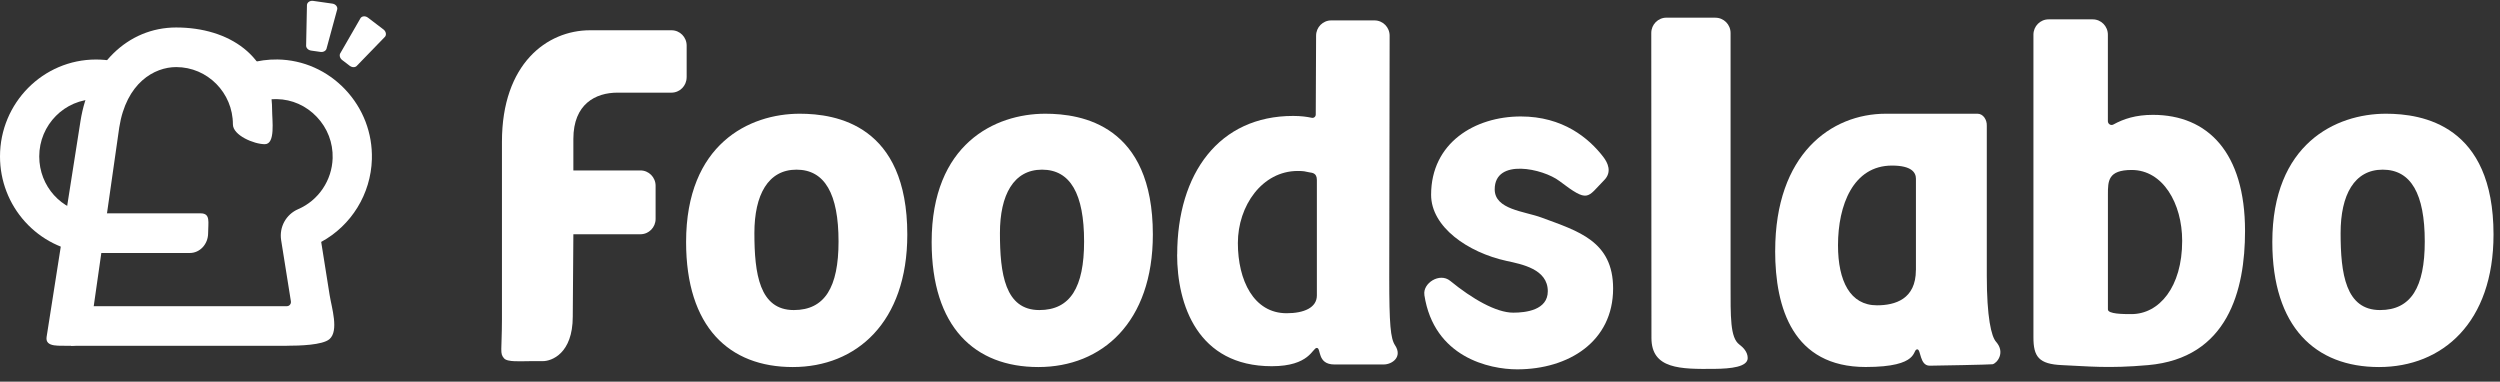
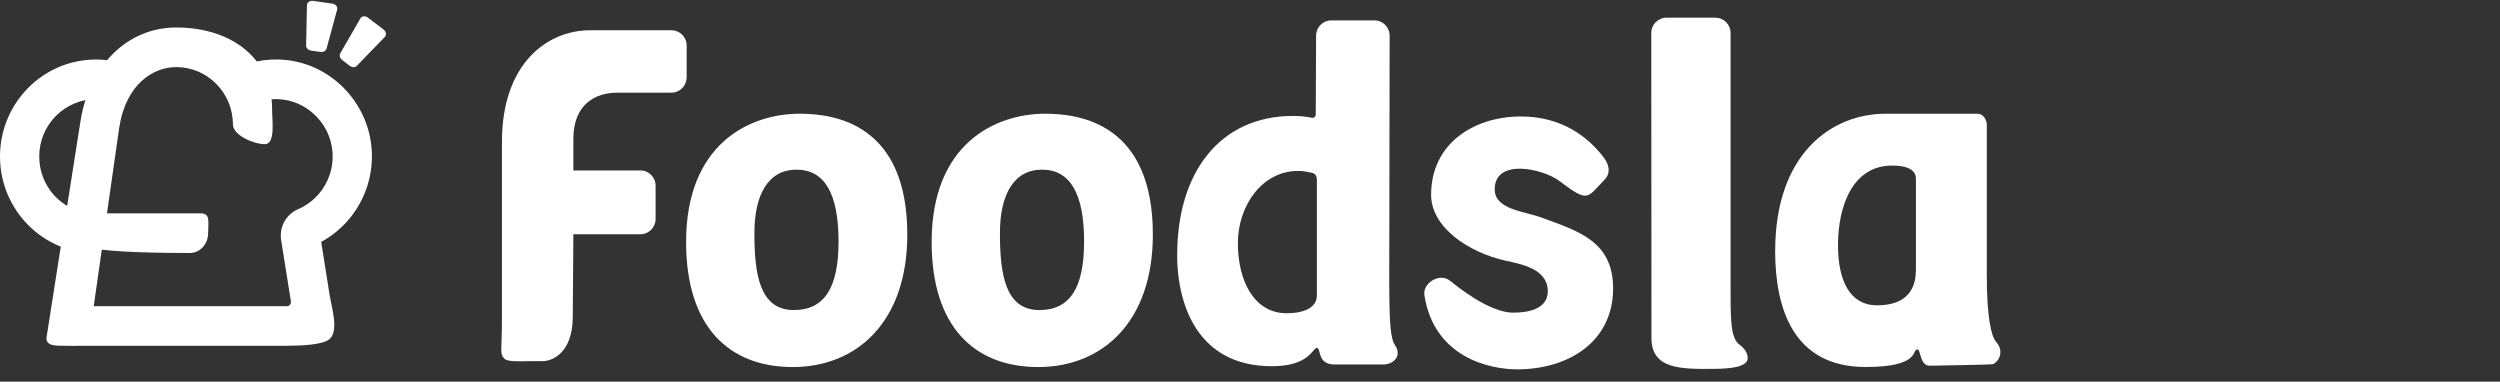
<svg xmlns="http://www.w3.org/2000/svg" width="262" height="40" viewBox="0 0 262 40" fill="none">
  <rect x="0" y="0" width="262" height="40" fill="#333333" stroke="none" />
  <g clip-path="url(#clip0_3121_186231)">
    <path d="M71.903 25.36C71.903 15.093 78.532 11.918 83.808 11.918C87.632 11.918 95.085 13.093 95.085 24.581C95.085 33.774 89.76 38.466 83.082 38.466C76.404 38.466 71.903 34.261 71.903 25.365V25.36ZM87.879 25.31C87.879 20.322 86.441 17.78 83.47 17.78C80.498 17.78 79.06 20.418 79.06 24.427C79.06 28.681 79.587 32.494 83.19 32.494C86.441 32.494 87.879 30.098 87.879 25.31Z" fill="white" />
    <path d="M97.637 25.36C97.637 15.093 104.266 11.918 109.542 11.918C113.365 11.918 120.819 13.093 120.819 24.581C120.819 33.774 115.494 38.466 108.816 38.466C102.138 38.466 97.637 34.261 97.637 25.365V25.36ZM113.613 25.31C113.613 20.322 112.175 17.78 109.203 17.78C106.232 17.78 104.793 20.418 104.793 24.427C104.793 28.681 105.321 32.494 108.924 32.494C112.175 32.494 113.613 30.098 113.613 25.31Z" fill="white" />
-     <path d="M238.139 25.36C238.139 15.093 244.768 11.918 250.043 11.918C253.867 11.918 261.321 13.093 261.321 24.581C261.321 33.774 255.996 38.466 249.317 38.466C242.639 38.466 238.139 34.261 238.139 25.365V25.36ZM254.115 25.31C254.115 20.322 252.677 17.78 249.705 17.78C246.734 17.78 245.295 20.418 245.295 24.427C245.295 28.681 245.823 32.494 249.426 32.494C252.677 32.494 254.115 30.098 254.115 25.31Z" fill="white" />
    <path d="M71.958 8.105C71.958 8.993 71.245 9.709 70.37 9.709H64.711C62.43 9.709 60.089 10.888 60.089 14.555V17.862H67.119C67.999 17.862 68.707 18.582 68.707 19.466V22.946C68.707 23.834 67.994 24.549 67.119 24.549H60.089L60.026 33.177C60.026 37.072 57.785 37.846 56.91 37.846H55.752C54.525 37.846 53.186 37.974 52.821 37.55C52.361 37.013 52.595 36.821 52.604 33.478V14.856C52.604 6.684 57.325 3.172 61.839 3.172H70.375C71.254 3.172 71.962 3.892 71.962 4.775V8.105H71.958Z" fill="white" />
    <path d="M123.371 26.672C123.371 18.168 127.768 12.15 135.519 12.15C136.344 12.15 136.967 12.237 137.476 12.346C137.693 12.392 137.891 12.223 137.891 12.005L137.927 3.737C137.927 2.853 138.639 2.138 139.514 2.138H144.046C144.925 2.138 145.638 2.858 145.633 3.746L145.593 29.078C145.593 33.988 145.723 35.464 146.201 36.184C147.004 37.395 145.917 38.197 145.002 38.197H139.848C138.004 38.197 138.477 36.462 138.004 36.462C137.53 36.462 137.273 38.379 133.283 38.379C125.491 38.379 123.362 31.906 123.362 26.668L123.371 26.672ZM138.008 30.968V18.86C138.008 18.09 137.472 18.113 137.21 18.059C136.746 17.963 136.655 17.917 136.002 17.917C132.277 17.917 129.729 21.562 129.729 25.47C129.729 29.378 131.389 32.827 134.838 32.827C136.678 32.827 138.008 32.234 138.008 30.963V30.968Z" fill="white" />
    <path d="M149.277 30.904C149.087 29.683 150.873 28.531 151.973 29.428C154.286 31.319 156.793 32.767 158.588 32.767C159.914 32.767 162.209 32.498 162.209 30.521C162.209 28.198 159.49 27.693 157.88 27.342C153.826 26.454 149.98 23.784 149.98 20.418C149.98 14.97 154.561 12.205 159.382 12.205C163.774 12.205 166.497 14.451 168.03 16.451C168.49 17.052 168.968 18.022 168.116 18.883C166.299 20.719 166.515 21.316 163.426 18.97C161.731 17.68 156.645 16.532 156.645 19.844C156.645 21.967 159.751 22.131 161.564 22.805C165.379 24.222 169.054 25.256 169.054 30.235C169.054 35.783 164.409 38.707 158.998 38.707C156.099 38.707 150.278 37.455 149.272 30.913L149.277 30.904Z" fill="white" />
    <path d="M179.777 1.856C180.656 1.856 181.364 2.575 181.364 3.459V29.738C181.364 33.218 181.314 35.382 182.279 36.102C182.676 36.398 183.159 36.876 183.159 37.523C183.159 38.461 181.373 38.639 179.705 38.657C176.124 38.694 173.072 38.694 173.072 35.423C173.072 35.323 173.058 10.023 173.054 3.455C173.054 2.566 173.766 1.851 174.641 1.851H179.777V1.856Z" fill="white" />
    <path d="M186.04 26.29C186.04 16.163 191.893 11.918 197.629 11.918H207.242C207.846 11.918 208.243 12.56 208.216 13.18V28.877C208.216 33.25 208.685 35.254 209.186 35.819C210.196 36.953 209.28 38.074 208.82 38.174C208.649 38.211 202.832 38.325 202.233 38.325C201.168 38.325 201.326 36.612 200.934 36.612C200.348 36.612 201.295 38.461 195.523 38.461C187.925 38.461 186.036 32.316 186.036 26.29H186.04ZM200.79 28.303V18.733C200.79 18.09 200.352 17.352 198.282 17.352C194.211 17.352 192.623 21.498 192.623 25.702C192.623 29.465 193.9 31.997 196.704 31.997C198.594 31.997 200.785 31.369 200.785 28.299L200.79 28.303Z" fill="white" />
-     <path d="M213.104 35.346V3.632C213.104 2.744 213.817 2.029 214.691 2.029H219.318C220.197 2.029 220.905 2.749 220.905 3.632V12.697C220.905 12.998 221.221 13.194 221.482 13.048C222.569 12.451 223.836 12.037 225.626 12.037C231.384 12.037 235.28 15.995 235.28 24.208C235.28 30.417 233.486 37.528 225.117 38.265C220.923 38.634 218.876 38.384 216.103 38.265C213.659 38.161 213.1 37.377 213.104 35.341V35.346ZM228.692 25.242C228.692 21.302 226.659 17.813 223.403 17.813C220.91 17.813 220.91 18.979 220.91 20.377V32.43C220.91 32.918 222.555 32.918 223.376 32.918C226.28 32.918 228.692 30.084 228.692 25.242Z" fill="white" />
    <path d="M9.095 26.504C6.615 26.267 4.32 25.11 2.633 23.247C0.933 21.37 0 18.938 0 16.396C0 10.793 4.509 6.238 10.056 6.238C11.255 6.238 12.427 6.447 13.546 6.866L12.121 10.761C11.462 10.515 10.768 10.392 10.056 10.392C6.777 10.392 4.112 13.084 4.112 16.396C4.112 19.512 6.421 22.081 9.487 22.372L9.1 26.504H9.095Z" fill="white" />
    <path d="M30.054 36.239H7.445V32.089H30.058C30.225 32.089 30.329 32.007 30.387 31.934C30.446 31.866 30.509 31.747 30.487 31.583L29.463 25.165C29.247 23.798 29.977 22.468 31.244 21.922C33.373 21.006 34.793 18.906 34.861 16.569C34.906 14.961 34.319 13.426 33.201 12.251C32.087 11.075 30.599 10.415 29.017 10.388C27.817 10.365 26.667 10.707 25.675 11.358L23.43 7.882C25.112 6.771 27.064 6.206 29.084 6.233C31.776 6.274 34.297 7.395 36.177 9.376C38.057 11.363 39.05 13.959 38.973 16.688C38.869 20.336 36.813 23.643 33.661 25.352L34.545 30.918C34.757 32.248 35.541 34.676 34.522 35.546C33.796 36.166 31.393 36.234 30.058 36.234L30.054 36.239Z" fill="white" />
    <path d="M7.4 36.238C6.277 36.197 4.721 36.452 4.883 35.318L8.432 12.71C9.352 6.83 13.383 2.88 18.461 2.88C24.002 2.88 28.516 5.882 28.516 11.481C28.516 12.629 28.886 15.111 27.75 15.111C26.613 15.111 24.408 14.182 24.408 13.034C24.408 9.722 21.743 7.03 18.465 7.03C16.17 7.03 13.235 8.684 12.499 13.348L9.483 34.462C9.334 35.496 8.243 36.27 7.404 36.243L7.4 36.238Z" fill="white" />
-     <path d="M19.895 26.513H9.014C7.954 26.513 7.097 25.584 7.097 24.436C7.097 23.288 7.954 22.358 9.014 22.358H21.026C22.086 22.358 21.811 23.288 21.811 24.436C21.811 25.584 20.954 26.513 19.895 26.513Z" fill="white" />
+     <path d="M19.895 26.513C7.954 26.513 7.097 25.584 7.097 24.436C7.097 23.288 7.954 22.358 9.014 22.358H21.026C22.086 22.358 21.811 23.288 21.811 24.436C21.811 25.584 20.954 26.513 19.895 26.513Z" fill="white" />
    <path d="M36.66 6.903L35.862 6.293C35.605 6.097 35.523 5.755 35.69 5.536L37.791 1.888C37.954 1.669 38.297 1.651 38.558 1.847L40.186 3.086C40.443 3.282 40.524 3.623 40.357 3.842L37.431 6.862C37.268 7.081 36.926 7.099 36.664 6.903H36.66Z" fill="white" />
    <path d="M33.589 5.441L32.597 5.3C32.277 5.254 32.047 4.994 32.083 4.726L32.169 0.503C32.205 0.23 32.498 0.047 32.818 0.093L34.834 0.38C35.154 0.425 35.384 0.685 35.347 0.954L34.238 5.031C34.202 5.304 33.909 5.486 33.589 5.441Z" fill="white" />
  </g>
  <defs>
    <clipPath id="clip0_3121_186231">
      <rect width="261.321" height="38.614" fill="white" transform="translate(0 0.083)" />
    </clipPath>
  </defs>
</svg>